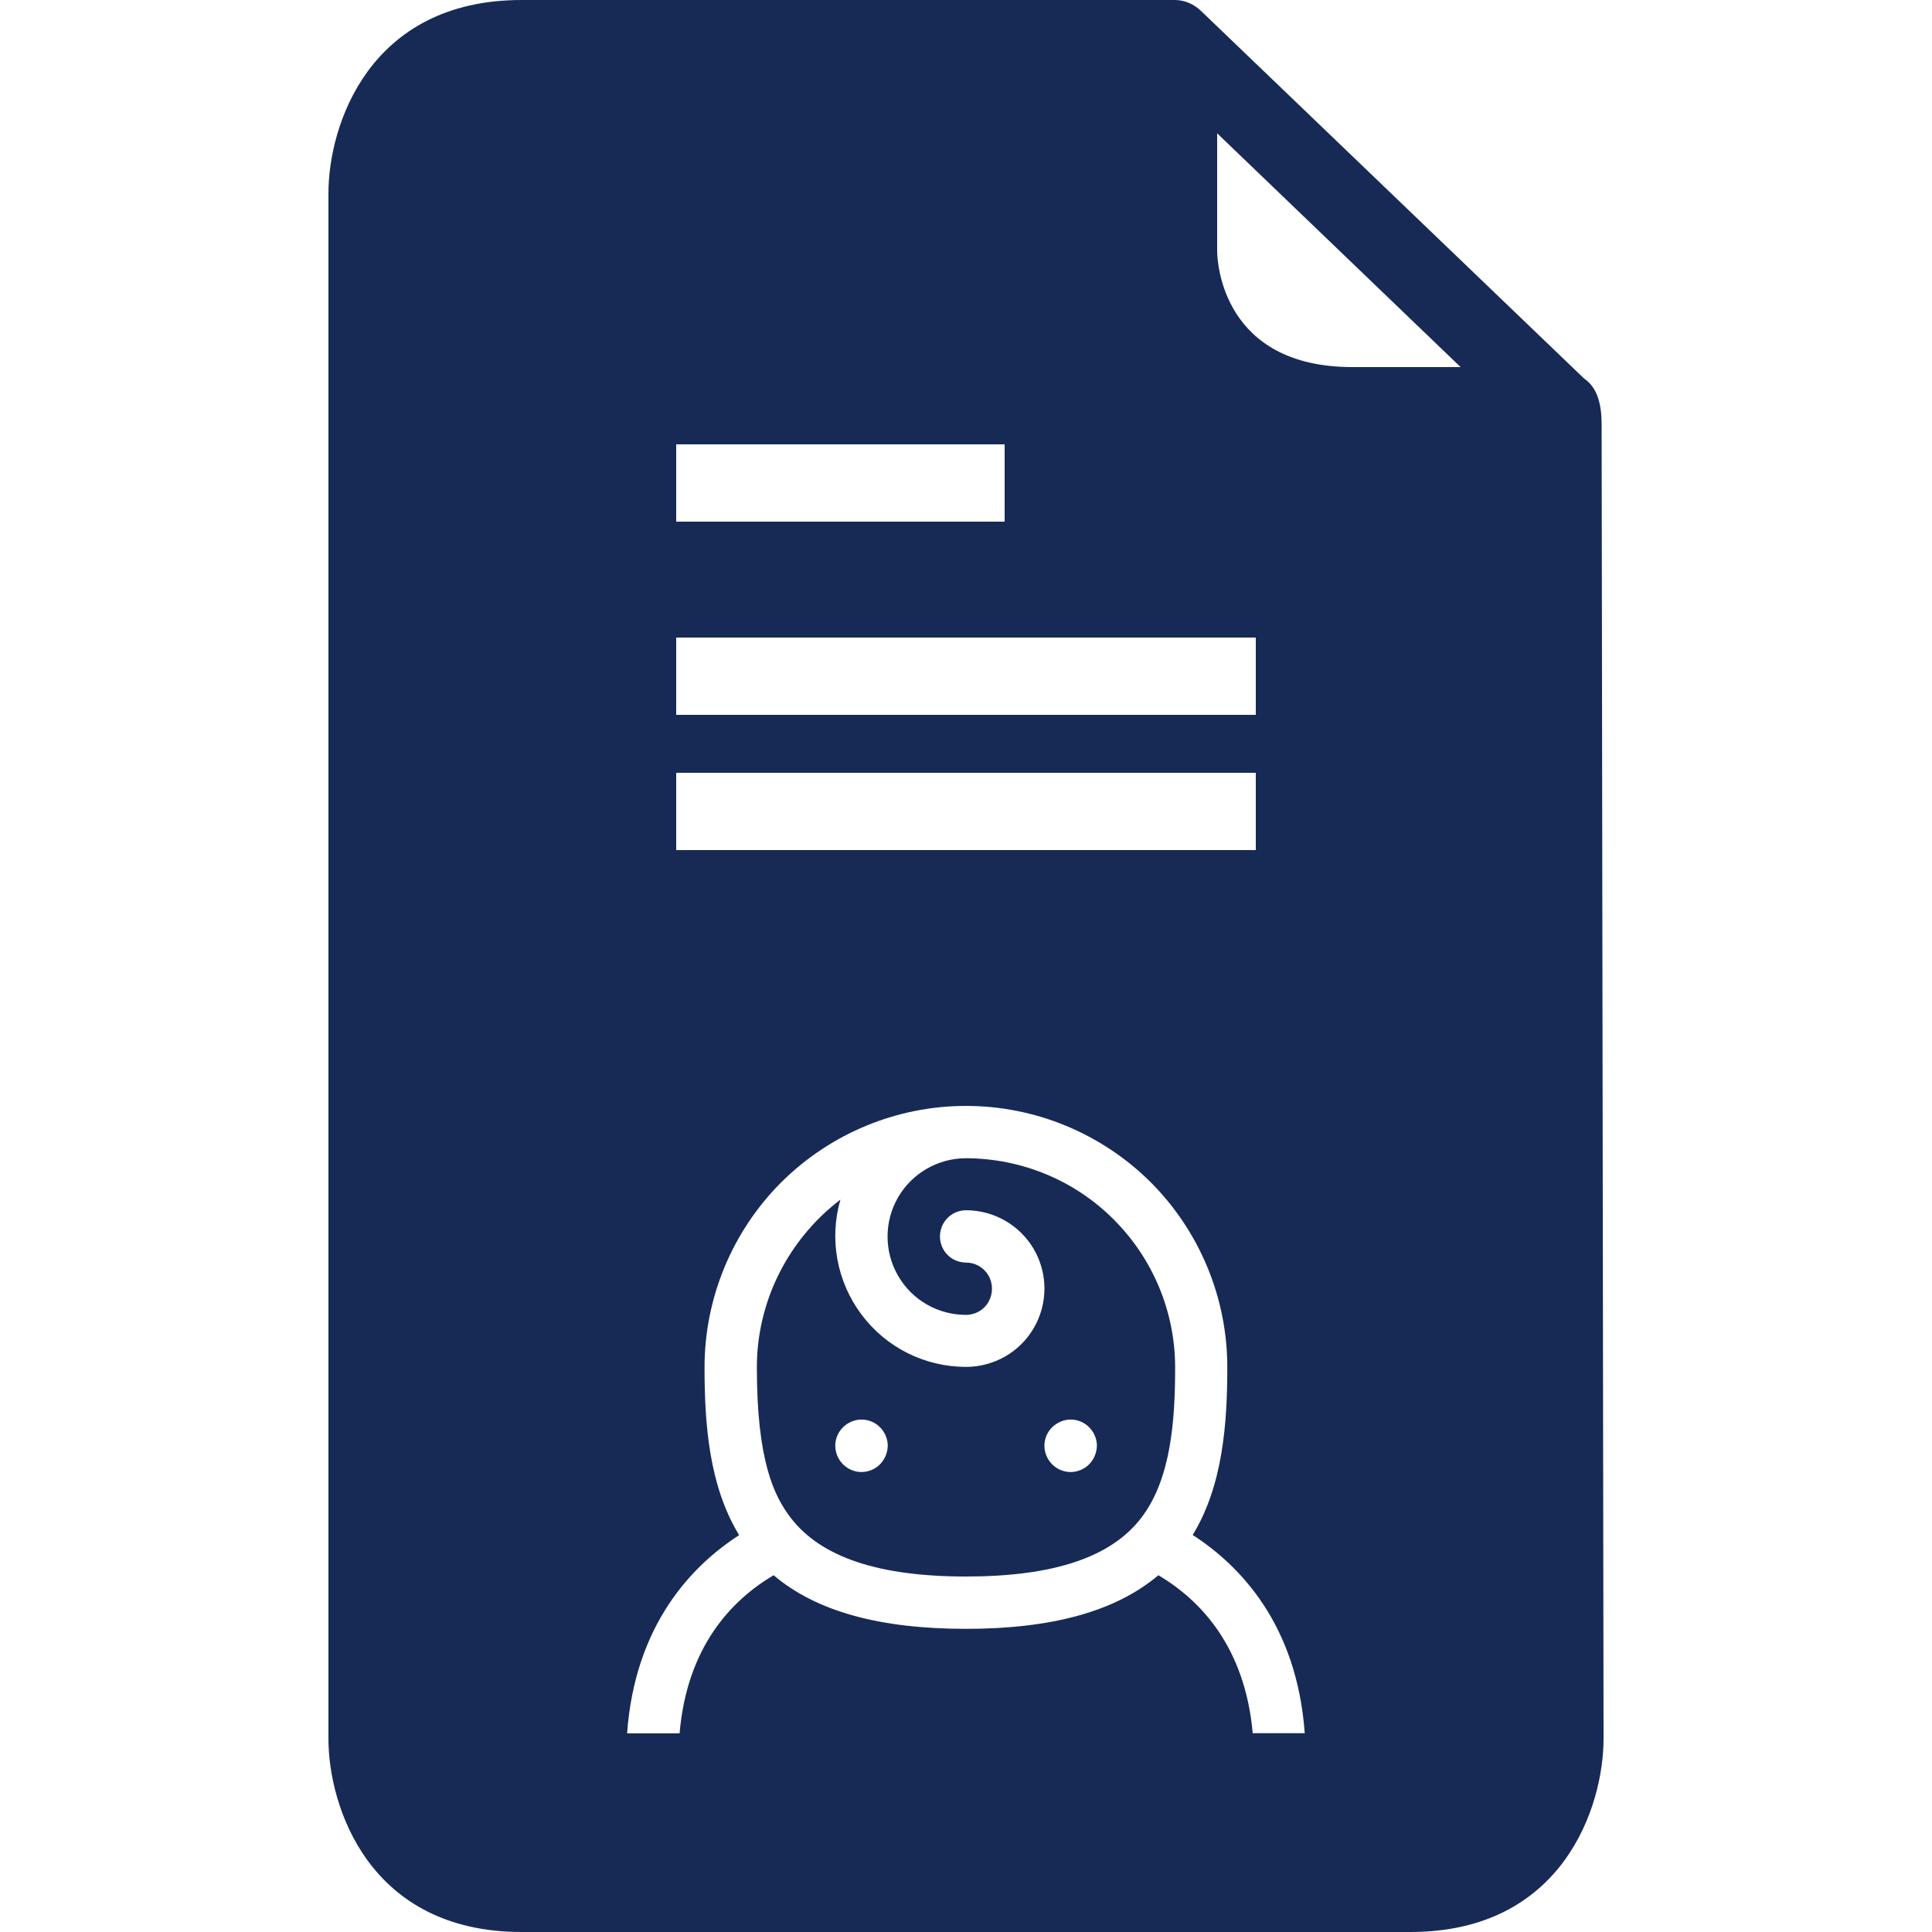
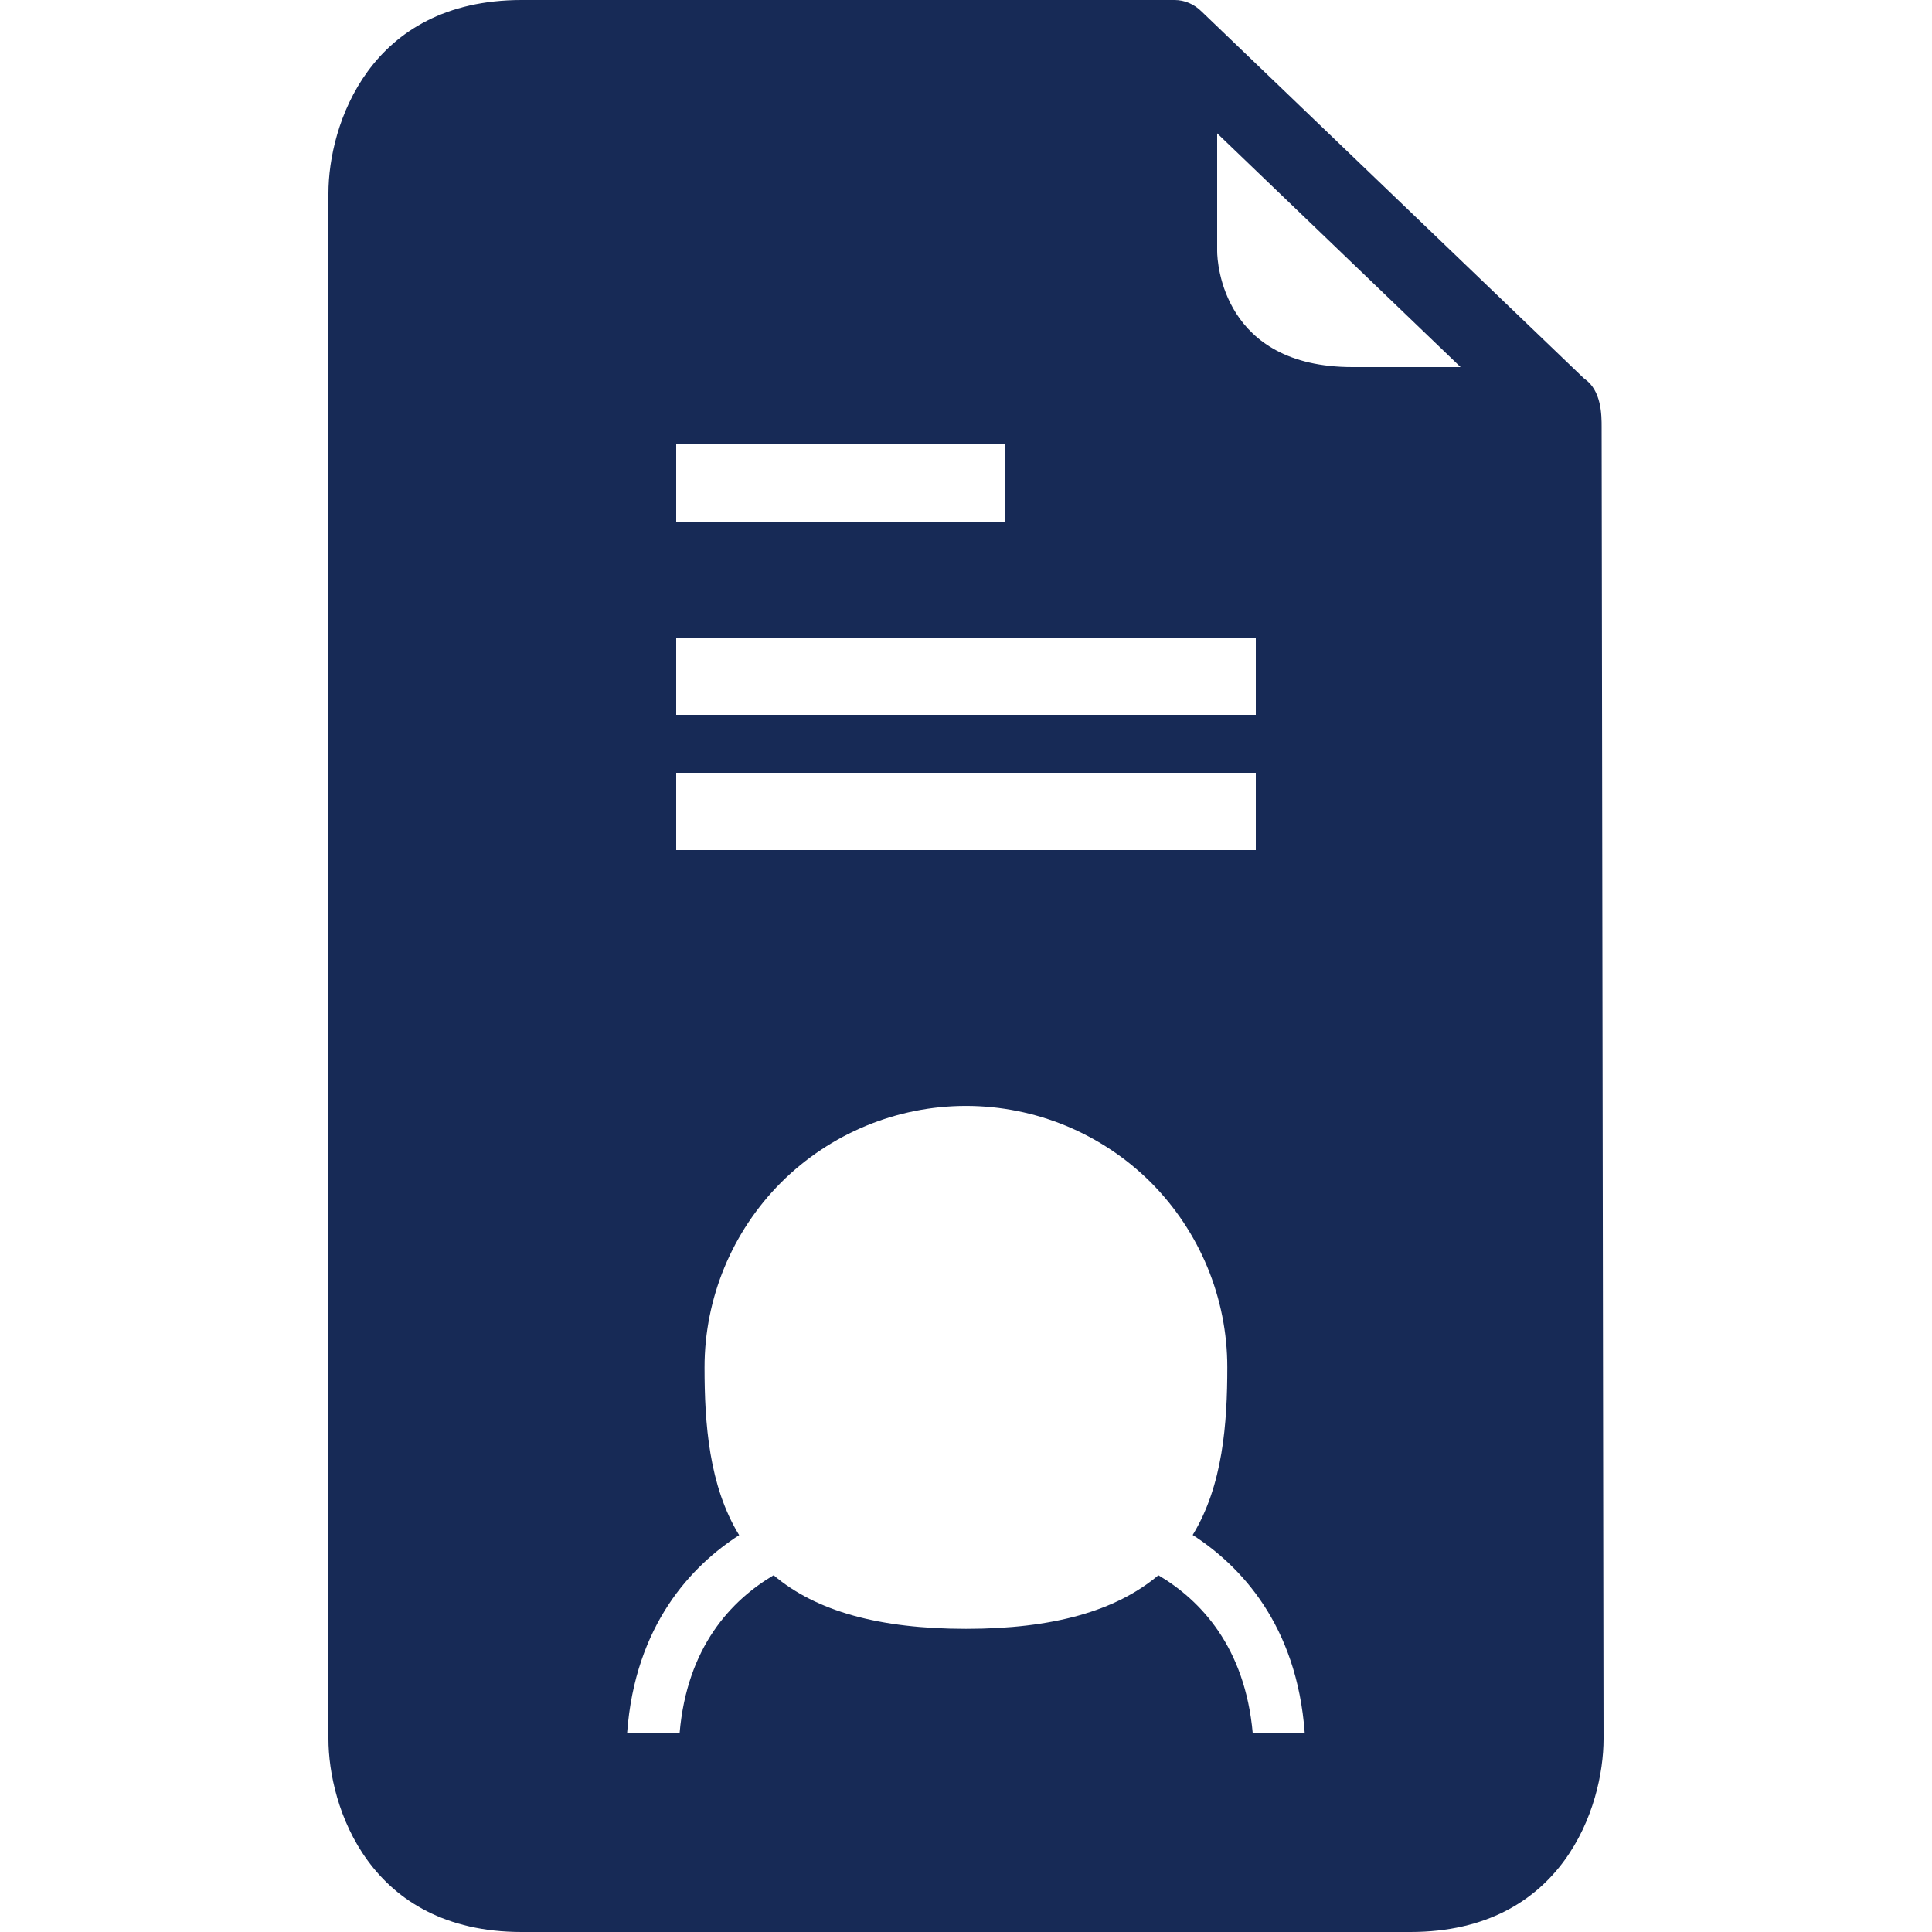
<svg xmlns="http://www.w3.org/2000/svg" version="1.1" id="Calque_1" x="0px" y="0px" viewBox="0 0 1200 1200" style="enable-background:new 0 0 1200 1200;" xml:space="preserve">
  <style type="text/css">
	.st0{fill:#172A56;}
</style>
  <g>
    <path class="st0" d="M994.8,265.2c0-7.2,0-22.8-10.8-30L746.4,7.2C741.6,2.4,735.6,0,729.6,0H324c-94.8,0-120,78-120,120v960   c0,42,25.2,120,120,120h552c94.8,0,120-78,120-120L994.8,265.2z M420,276h204v48H420V276z M420,396h360v48H420V396z M420,480h360   v48H420V480z M778.1,1076.6c-4.8-53.6-32.3-82.6-58.6-98.2c-26.4,22.3-65.7,33.3-119.5,33.3c-53.8,0-93.1-10.9-119.5-33.3   c-26.3,15.6-53.8,44.5-58.4,98.2h-32.6c4.9-67.6,40.4-104.3,69.6-123.1c-18.8-30.7-21.5-69.5-21.5-104.2c0-43,17.1-84.3,47.5-114.8   C515.7,704,557,686.9,600,686.9c43,0,84.3,17.1,114.8,47.5c30.4,30.5,47.5,71.8,47.5,114.8c0,34.6-2.7,73.5-21.5,104.2   c29.4,19,64.7,55.5,69.6,123.1H778.1z M840,228c-80.4,0-84-64.8-84-72V82.8L907.2,228H840z" />
-     <path class="st0" d="M600,719.4c-17.4,0-33.5,9.3-42.2,24.3c-8.7,15.1-8.7,33.6,0,48.7c8.7,15.1,24.8,24.3,42.2,24.3   c5.8,0,11.2-3.1,14-8.1s2.9-11.2,0-16.3c-2.9-5-8.2-8.1-14-8.1c-5.8,0-11.2-3.1-14-8.1c-2.9-5-2.9-11.2,0-16.3   c2.9-5,8.2-8.1,14-8.1c17.4,0,33.5,9.3,42.2,24.3c8.7,15.1,8.7,33.6,0,48.7c-8.7,15.1-24.8,24.3-42.2,24.3   c-25.5,0-49.6-12-64.9-32.5c-15.3-20.4-20.2-46.8-13.1-71.4c-32.6,24.9-51.9,63.3-51.9,104.2c0,58.2,10.7,79.9,21,93.4   c18.8,24.5,54.5,36.5,108.9,36.5s90.1-11.9,108.9-36.5c18.5-24.1,21-60.8,21-93.4c0-34.5-13.8-67.5-38.1-91.8   C667.5,733.1,634.5,719.5,600,719.4z M546.6,909.5c-3,3-7.2,4.8-11.5,4.8c-4.3,0-8.4-1.7-11.5-4.8c-3-3-4.8-7.2-4.8-11.5   c0-4.3,1.7-8.4,4.8-11.5c3.1-3,7.2-4.8,11.5-4.8c4.3,0,8.4,1.7,11.5,4.8c3,3,4.8,7.2,4.8,11.5C551.3,902.3,549.6,906.4,546.6,909.5   z M676.5,909.5c-3,3-7.2,4.8-11.5,4.8c-4.3,0-8.4-1.7-11.5-4.8c-3-3-4.8-7.2-4.8-11.5c0-4.3,1.7-8.4,4.8-11.5   c3.1-3,7.2-4.8,11.5-4.8c4.3,0,8.4,1.7,11.5,4.8c3,3,4.8,7.2,4.8,11.5C681.2,902.3,679.5,906.4,676.5,909.5z" />
  </g>
</svg>